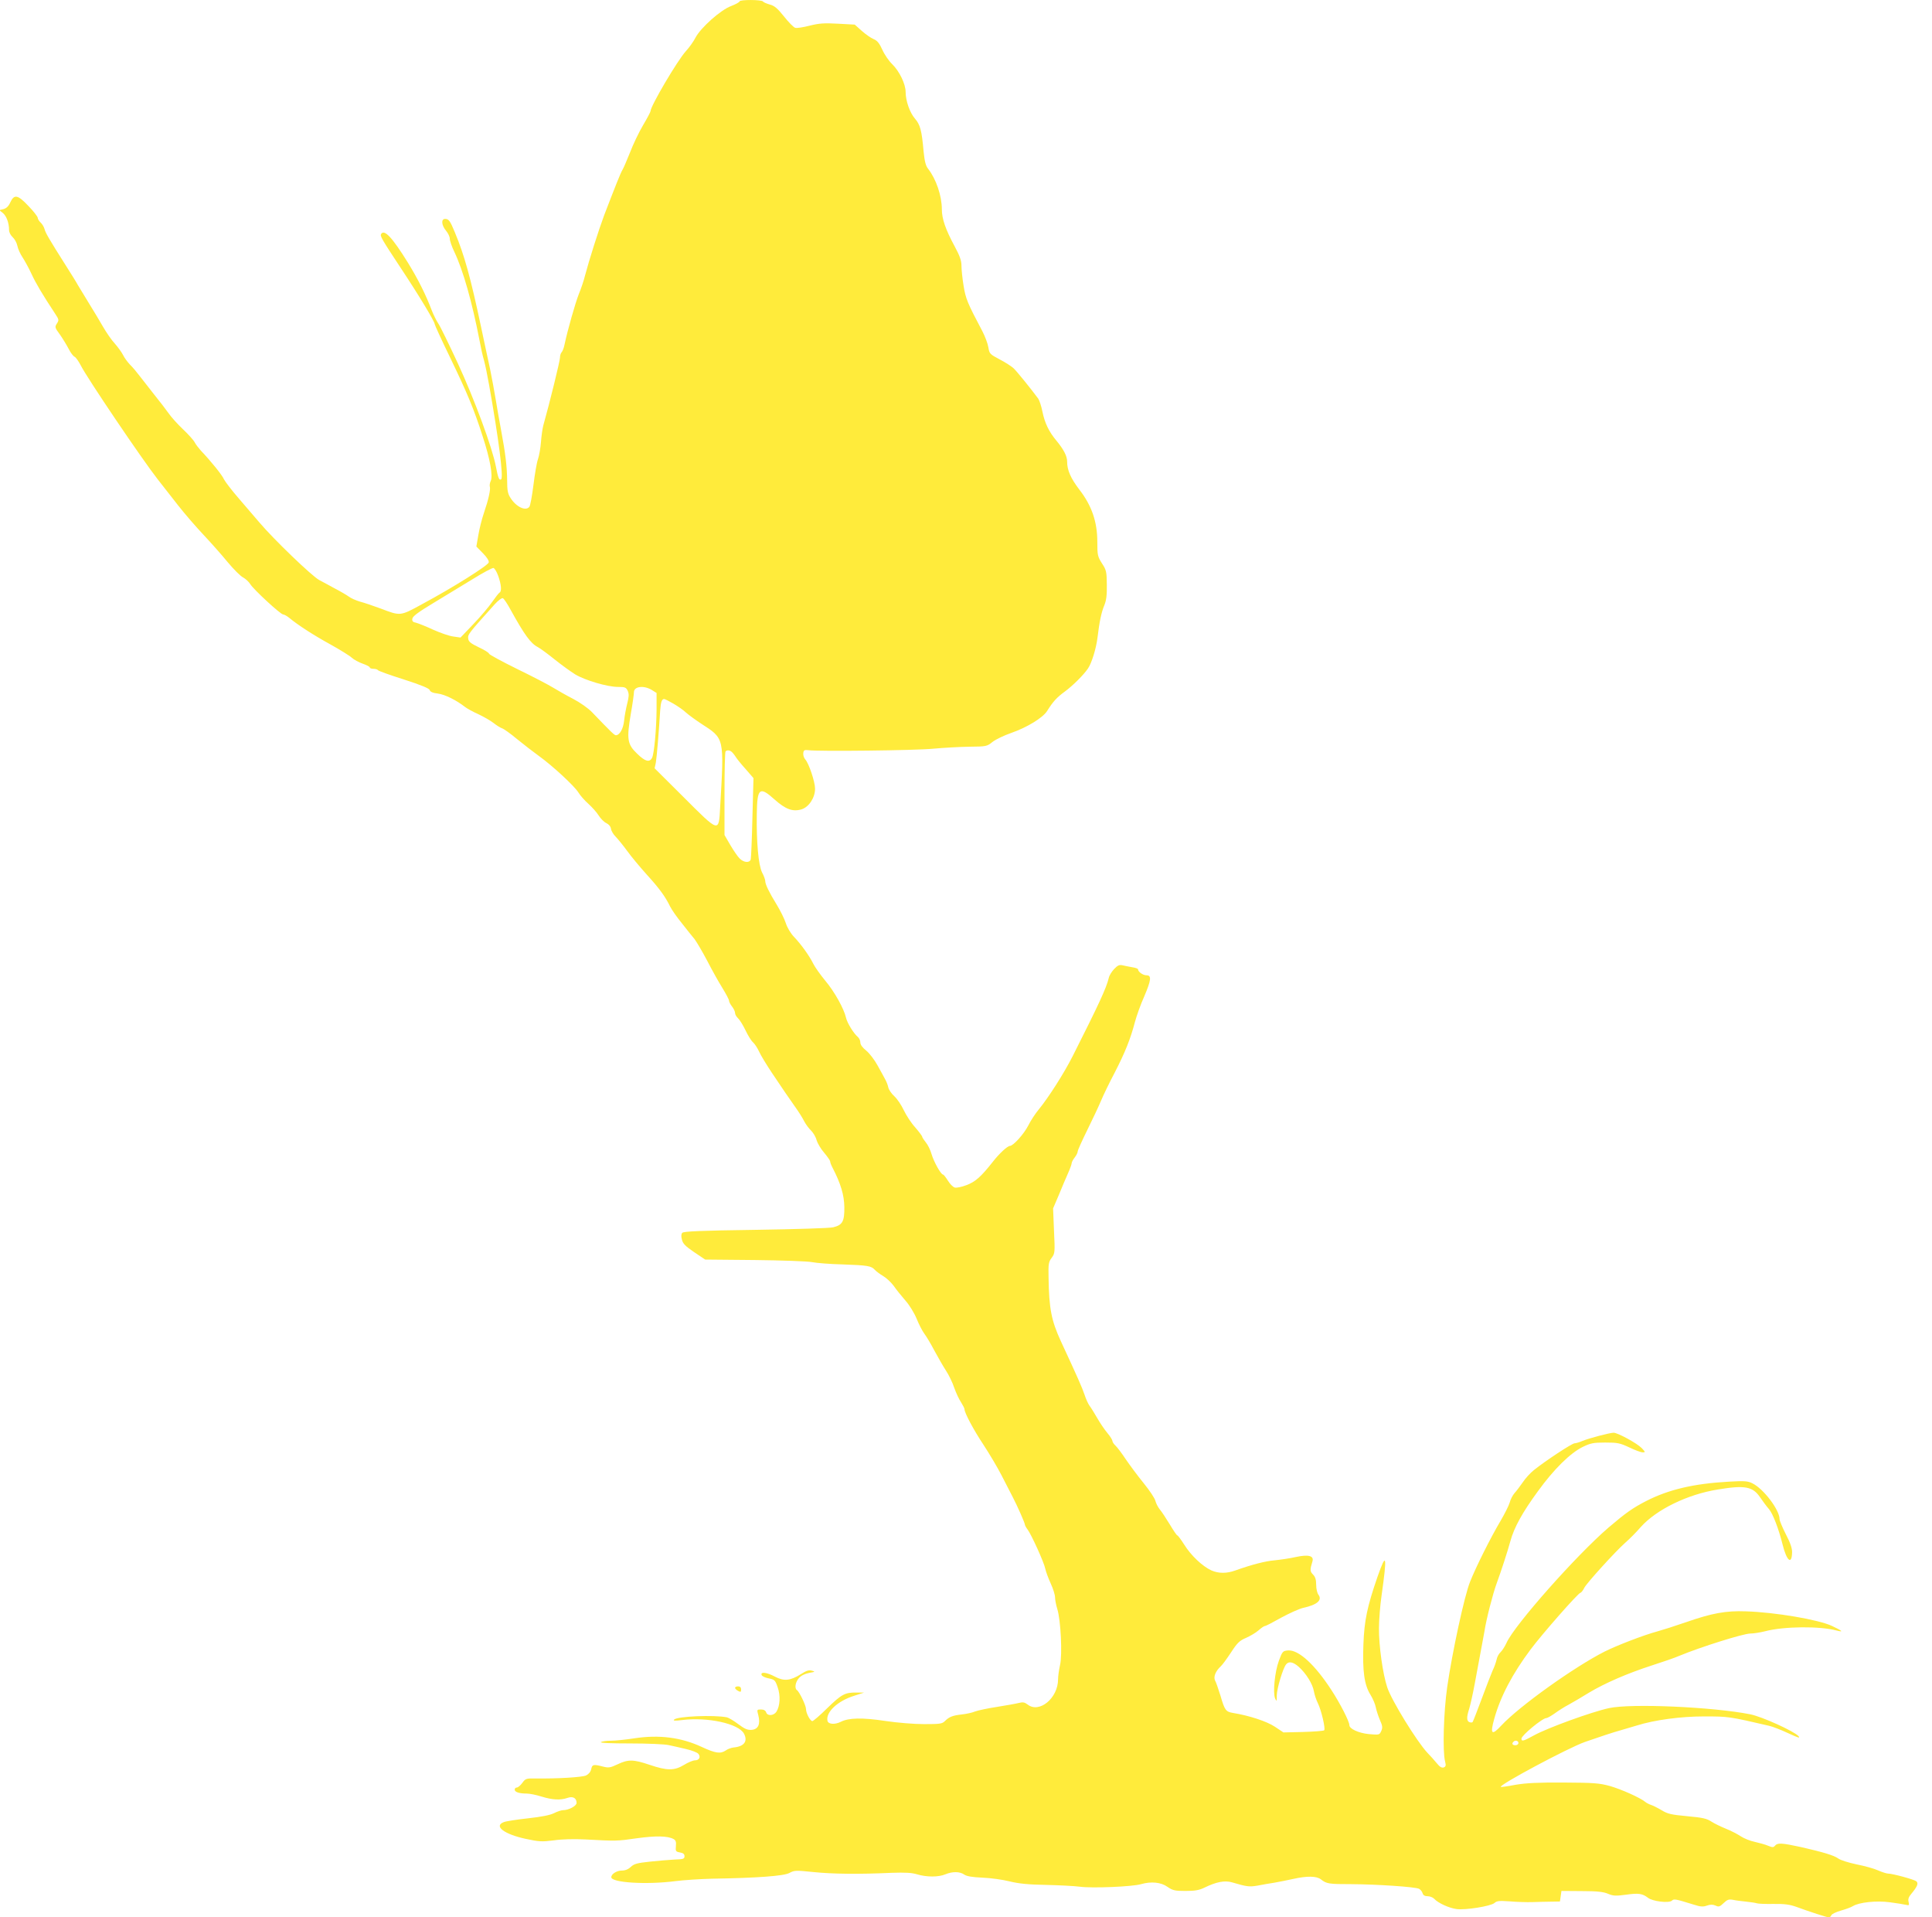
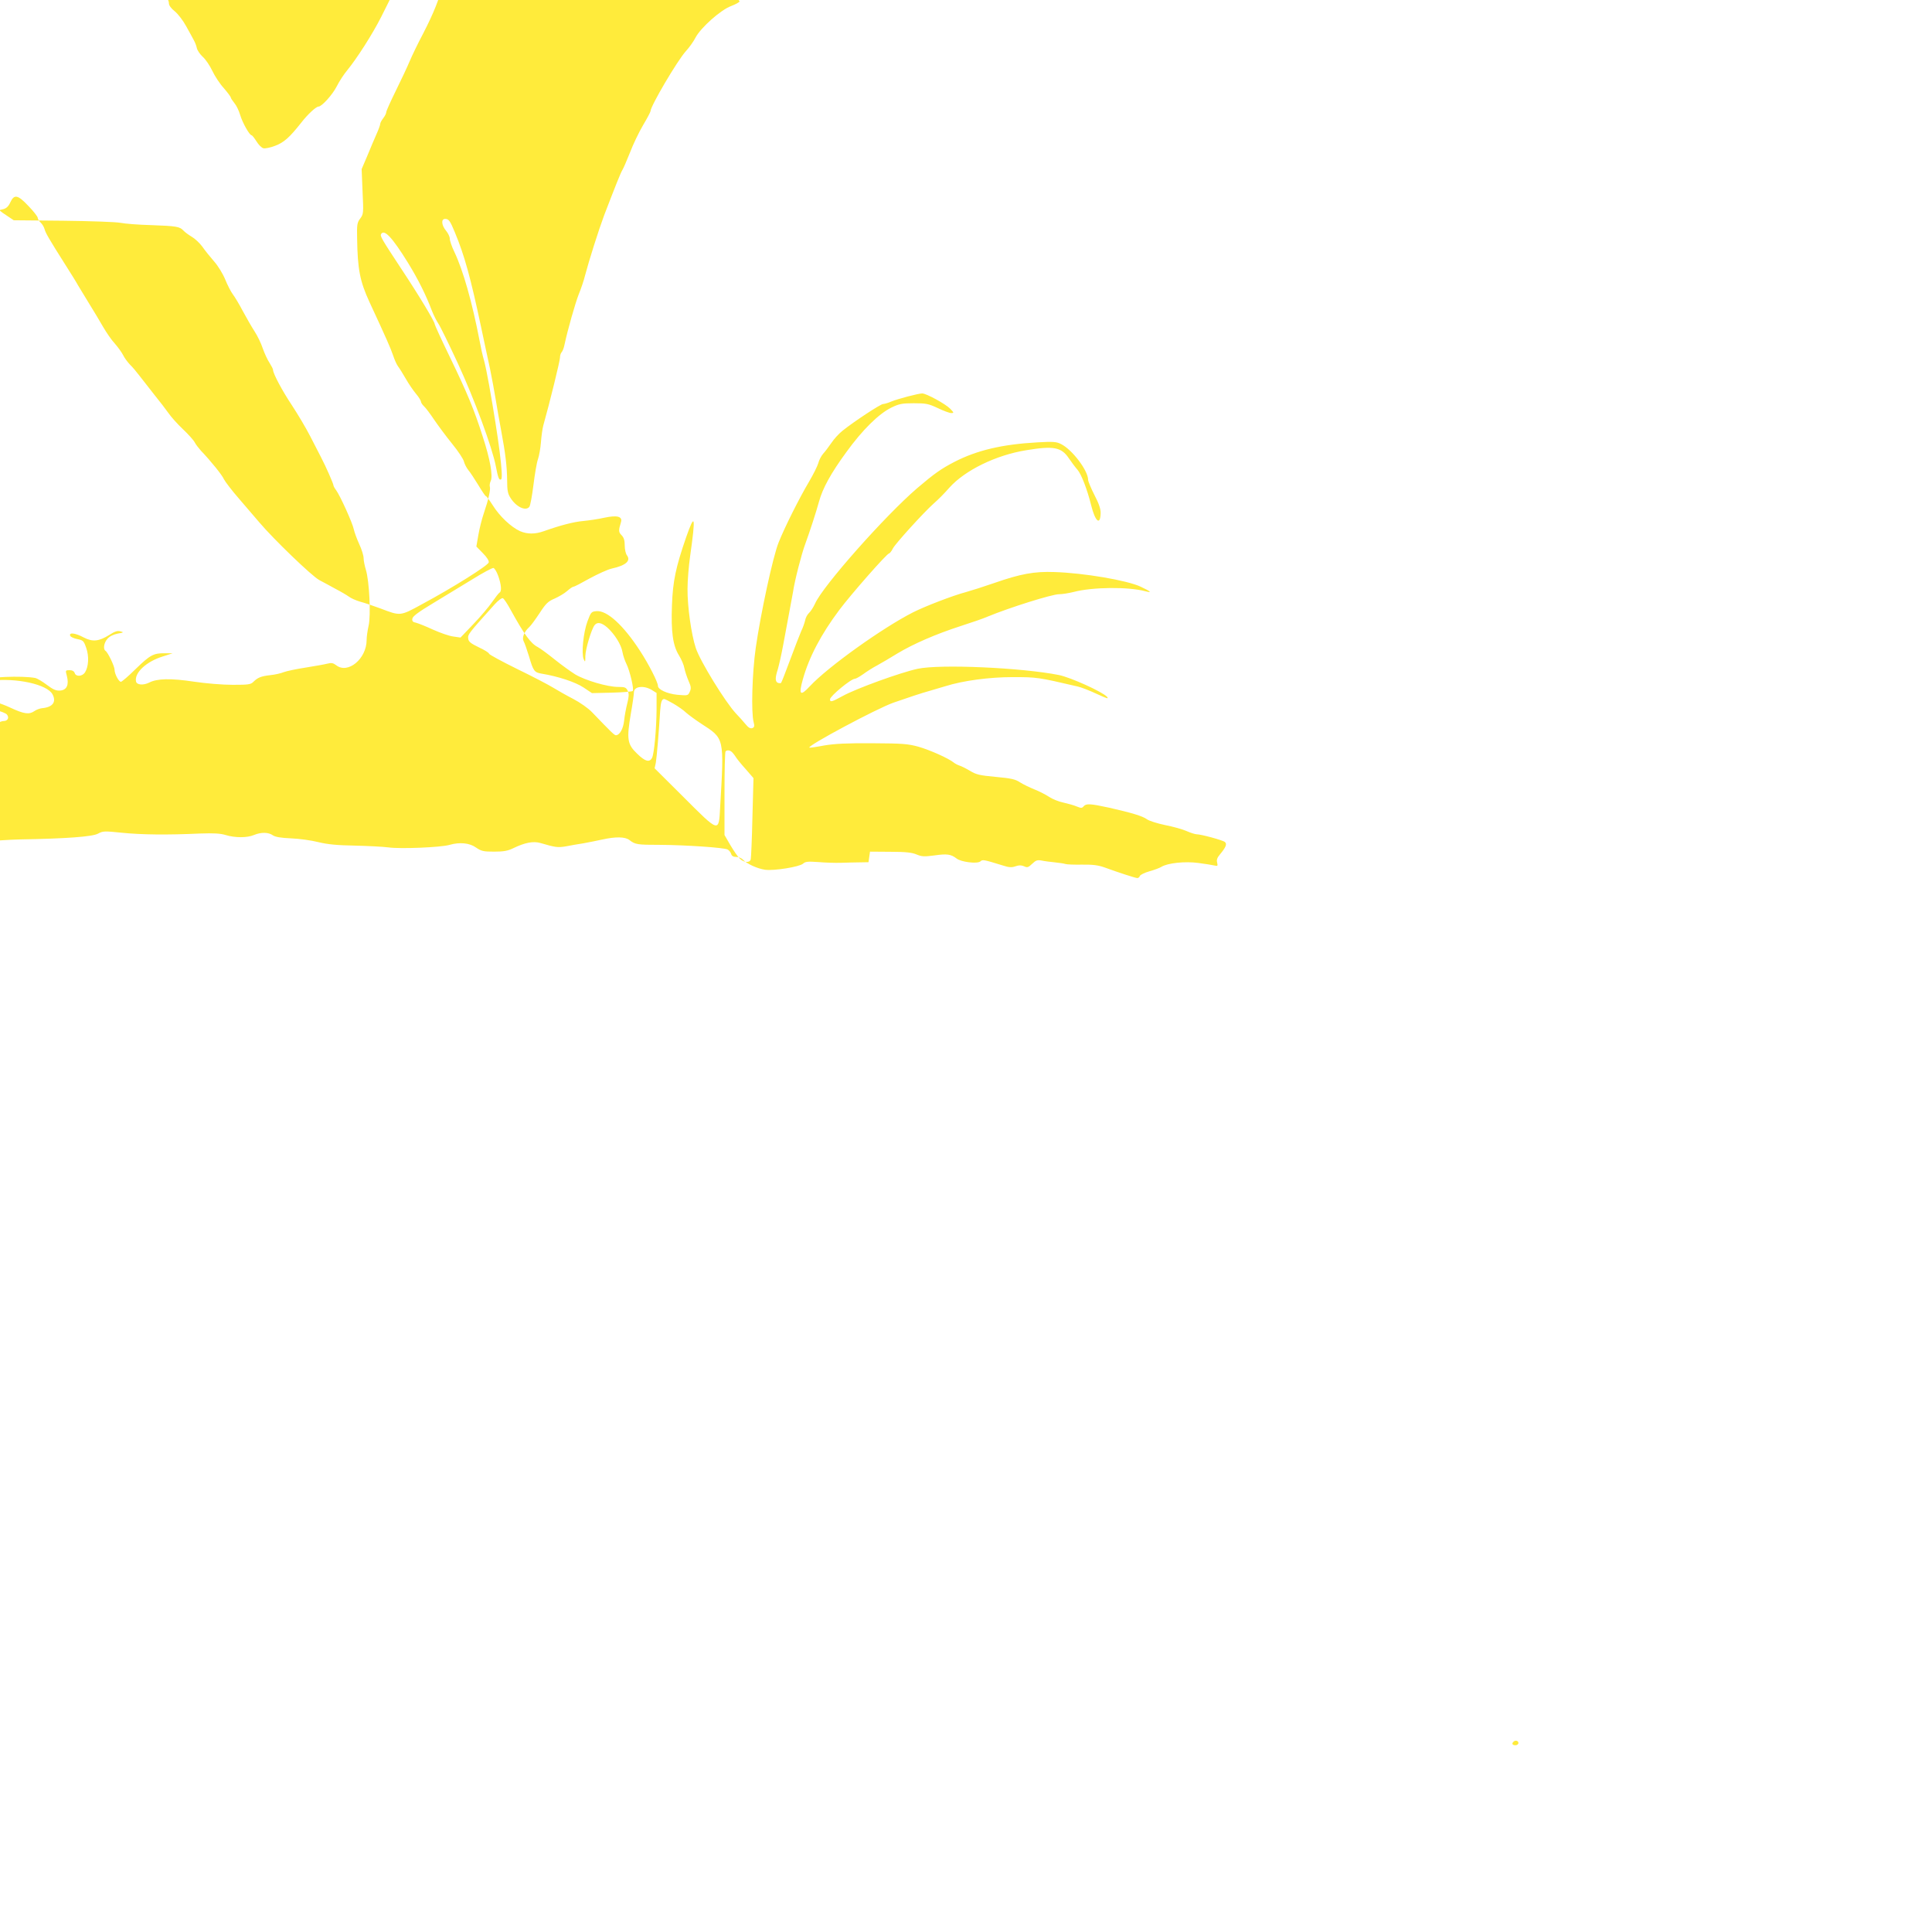
<svg xmlns="http://www.w3.org/2000/svg" version="1.0" width="1280pt" height="1270pt" viewBox="0 0 1280 1270" preserveAspectRatio="xMidYMid meet">
  <g transform="translate(0,1270) scale(0.1,-0.1)" fill="#ffeb3b" stroke="none">
-     <path d="M4900 12691 c0 -5 -25 -19 -56 -31 -69 -25 -202 -144 -236 -209 -12 -24 -41 -65 -64 -90 -57 -63 -234 -364 -234 -397 0 -5 -22 -47 -50 -94 -27 -46 -66 -127 -86 -180 -21 -52 -43 -104 -50 -115 -12 -19 -48 -110 -121 -300 -36 -96 -101 -301 -127 -400 -8 -33 -27 -89 -42 -125 -23 -59 -74 -238 -94 -333 -4 -21 -13 -44 -19 -50 -6 -6 -11 -22 -11 -36 0 -21 -67 -295 -111 -451 -5 -19 -12 -68 -15 -108 -3 -40 -12 -91 -20 -114 -8 -22 -21 -99 -30 -172 -9 -72 -21 -137 -27 -143 -24 -31 -89 0 -126 61 -17 26 -21 50 -21 112 -1 94 -11 179 -40 334 -12 63 -28 156 -36 205 -8 50 -25 140 -37 200 -13 61 -41 189 -61 285 -68 320 -109 469 -172 620 -32 78 -41 90 -65 90 -28 0 -24 -42 6 -78 14 -17 25 -40 25 -53 0 -13 13 -52 30 -87 59 -124 118 -334 167 -587 8 -44 21 -104 30 -133 8 -29 23 -103 34 -165 63 -355 96 -612 79 -622 -13 -8 -20 8 -35 87 -24 124 -141 442 -252 682 -58 125 -116 244 -129 263 -13 19 -32 58 -43 86 -39 103 -90 206 -159 318 -103 166 -156 223 -177 189 -8 -13 2 -31 130 -225 119 -179 225 -355 225 -372 0 -5 45 -104 101 -219 114 -236 159 -343 217 -525 49 -150 69 -261 53 -295 -6 -13 -8 -29 -6 -36 7 -18 -9 -88 -39 -176 -14 -40 -30 -106 -37 -147 l-13 -75 43 -44 c26 -26 42 -51 39 -61 -3 -20 -239 -168 -442 -277 -146 -80 -142 -79 -276 -28 -47 17 -107 38 -135 45 -27 8 -61 23 -75 34 -14 10 -53 33 -86 50 -32 18 -81 44 -109 59 -50 27 -304 272 -397 382 -26 30 -86 100 -133 155 -48 55 -93 114 -101 130 -12 28 -86 120 -153 190 -15 17 -34 41 -41 55 -7 14 -42 53 -78 87 -36 34 -79 82 -96 107 -17 24 -59 79 -94 122 -34 44 -78 99 -97 124 -19 25 -47 59 -64 75 -16 17 -37 45 -46 64 -9 18 -34 52 -54 75 -21 22 -56 73 -78 111 -22 39 -64 108 -93 155 -29 47 -62 101 -73 120 -10 19 -47 78 -80 130 -111 175 -136 218 -142 243 -4 14 -15 33 -26 43 -10 9 -19 24 -19 31 0 8 -28 44 -62 79 -71 75 -94 79 -120 23 -11 -25 -26 -39 -45 -44 l-28 -7 23 -18 c25 -20 42 -67 42 -113 0 -16 10 -35 24 -48 13 -12 27 -37 31 -57 4 -20 19 -54 34 -76 15 -23 42 -72 60 -111 28 -61 73 -137 159 -267 23 -35 23 -39 9 -61 -15 -23 -14 -27 20 -73 19 -27 45 -70 58 -95 13 -26 31 -49 39 -52 8 -3 27 -30 42 -59 40 -80 404 -619 509 -753 30 -38 90 -115 133 -170 43 -55 119 -143 168 -195 49 -52 122 -134 162 -183 40 -48 86 -94 103 -102 16 -9 38 -29 47 -44 22 -36 201 -201 218 -201 7 0 25 -10 41 -23 59 -49 162 -115 273 -176 63 -35 126 -74 140 -87 14 -13 47 -31 73 -40 26 -9 47 -20 47 -25 0 -5 11 -9 24 -9 14 0 27 -4 30 -9 3 -5 81 -33 173 -62 115 -37 167 -59 170 -70 3 -11 20 -19 54 -23 47 -6 123 -44 179 -88 14 -11 54 -33 90 -49 36 -17 81 -43 100 -58 19 -15 44 -31 56 -35 11 -3 56 -35 99 -71 44 -36 109 -86 145 -112 93 -67 236 -200 262 -242 12 -20 42 -54 66 -75 24 -22 55 -56 68 -77 13 -21 36 -44 51 -51 17 -8 29 -23 31 -38 2 -14 16 -37 30 -51 15 -15 49 -57 77 -95 27 -38 86 -108 129 -156 84 -92 124 -147 156 -213 11 -22 46 -72 78 -111 31 -40 69 -87 84 -105 14 -19 52 -83 84 -144 31 -60 76 -141 100 -179 24 -39 44 -77 44 -84 0 -8 9 -25 20 -39 11 -14 20 -33 20 -43 0 -9 9 -25 20 -35 11 -10 33 -46 49 -79 16 -34 38 -70 50 -80 12 -11 30 -39 40 -61 10 -23 49 -87 85 -141 37 -54 77 -114 89 -132 12 -18 41 -59 64 -92 23 -32 51 -76 61 -97 11 -21 32 -49 46 -62 14 -14 31 -42 36 -63 6 -20 28 -58 50 -83 22 -26 40 -52 40 -58 0 -7 7 -25 16 -42 54 -104 77 -181 78 -261 1 -94 -12 -118 -73 -133 -20 -6 -251 -13 -513 -17 -367 -5 -480 -10 -488 -20 -7 -8 -8 -24 -2 -45 6 -27 24 -44 81 -83 l73 -49 326 -3 c180 -2 352 -8 382 -14 30 -6 120 -13 200 -15 171 -6 192 -10 216 -36 10 -11 35 -29 55 -41 21 -12 52 -41 70 -65 17 -25 52 -68 78 -98 26 -29 59 -83 74 -120 15 -37 38 -82 51 -99 13 -17 43 -67 66 -111 24 -44 58 -104 77 -133 19 -29 44 -80 55 -114 12 -34 32 -77 45 -96 12 -19 23 -40 23 -46 0 -24 60 -137 126 -236 38 -58 93 -150 121 -205 28 -55 61 -118 72 -140 31 -59 81 -173 81 -183 0 -5 8 -20 18 -33 26 -35 109 -218 117 -259 4 -19 20 -63 36 -98 16 -34 29 -76 29 -93 0 -16 7 -51 15 -77 23 -74 34 -303 18 -371 -7 -31 -13 -73 -13 -94 0 -125 -125 -228 -202 -167 -20 15 -31 17 -59 10 -19 -5 -83 -16 -144 -26 -60 -9 -125 -23 -144 -30 -19 -8 -59 -17 -90 -20 -61 -7 -83 -16 -112 -45 -17 -17 -34 -19 -136 -19 -68 0 -178 9 -258 21 -152 23 -243 21 -295 -6 -40 -20 -84 -16 -88 8 -11 57 68 131 178 165 l65 21 -52 0 c-75 1 -97 -11 -193 -104 -47 -47 -92 -85 -98 -85 -14 0 -42 52 -42 80 0 23 -44 115 -60 125 -17 11 -11 53 13 80 14 16 38 28 67 34 41 7 43 9 19 15 -20 6 -37 0 -73 -23 -70 -44 -112 -48 -171 -17 -54 29 -98 35 -89 11 3 -8 25 -18 47 -22 39 -8 43 -12 59 -58 20 -56 16 -125 -8 -163 -18 -27 -60 -30 -68 -4 -4 12 -16 19 -34 19 -28 0 -28 -1 -18 -38 15 -59 0 -93 -44 -97 -28 -2 -46 6 -89 38 -29 22 -63 42 -75 45 -87 17 -328 7 -350 -15 -8 -8 6 -9 54 -3 169 21 374 -24 409 -90 27 -51 1 -86 -71 -92 -14 -2 -37 -10 -49 -19 -35 -24 -68 -20 -160 23 -136 63 -281 82 -446 57 -57 -9 -127 -16 -155 -16 -29 0 -59 -4 -67 -9 -9 -6 69 -9 195 -9 115 0 229 -5 254 -11 25 -5 77 -17 115 -26 39 -9 75 -23 82 -32 17 -21 5 -43 -23 -43 -13 0 -46 -14 -72 -30 -64 -39 -112 -39 -227 0 -109 37 -143 37 -213 4 -49 -23 -59 -25 -98 -15 -62 16 -71 14 -77 -17 -4 -18 -16 -33 -34 -42 -26 -12 -188 -22 -339 -20 -58 1 -63 -1 -84 -30 -12 -16 -28 -30 -36 -30 -8 0 -14 -6 -14 -14 0 -16 30 -26 80 -26 19 0 64 -9 98 -20 72 -22 124 -25 171 -9 36 13 61 0 61 -33 0 -20 -52 -48 -90 -48 -11 0 -38 -9 -60 -20 -26 -13 -82 -24 -172 -34 -73 -8 -145 -19 -160 -25 -69 -26 1 -80 145 -111 89 -19 107 -20 186 -10 54 8 133 10 211 6 202 -11 209 -11 340 8 124 17 203 16 242 -5 15 -8 19 -19 16 -47 -3 -34 -1 -37 27 -42 22 -4 30 -11 30 -25 0 -18 -8 -20 -65 -22 -36 -2 -110 -8 -165 -14 -83 -9 -104 -14 -126 -35 -17 -16 -37 -24 -60 -24 -33 0 -69 -23 -69 -44 0 -36 231 -51 425 -26 55 7 163 14 240 16 304 5 478 18 515 38 33 18 43 18 160 6 128 -13 300 -15 516 -5 91 3 134 1 170 -10 63 -19 142 -19 187 0 48 20 97 19 126 -2 17 -11 52 -17 120 -20 53 -2 134 -13 181 -25 62 -15 124 -21 240 -23 85 -2 187 -7 225 -12 78 -11 348 0 405 17 66 19 132 13 175 -18 35 -24 49 -27 120 -27 62 0 90 5 125 22 78 38 134 49 182 35 99 -29 114 -31 168 -22 30 6 82 15 115 20 33 6 89 17 125 25 90 20 152 19 181 -3 38 -30 52 -32 202 -32 169 -1 425 -18 449 -31 9 -5 20 -18 23 -29 4 -14 15 -20 34 -20 15 0 35 -8 44 -18 25 -27 96 -60 147 -67 59 -8 226 19 251 40 15 14 31 16 101 11 46 -4 112 -6 148 -5 36 1 92 3 125 3 l60 1 5 35 5 35 135 -1 c103 0 144 -5 174 -18 34 -14 50 -15 118 -6 84 12 109 8 146 -20 29 -24 137 -37 158 -20 15 14 20 13 150 -27 40 -13 58 -14 83 -5 23 8 38 8 57 0 21 -10 28 -8 54 17 24 23 34 26 62 21 18 -4 58 -9 88 -12 30 -3 62 -8 70 -11 8 -3 58 -5 110 -4 73 1 108 -4 150 -19 87 -32 204 -70 216 -70 7 0 14 6 17 14 3 8 32 22 64 31 32 9 67 22 78 29 42 26 157 38 246 26 46 -6 94 -14 107 -17 20 -5 22 -3 17 19 -5 18 0 33 18 54 40 48 49 70 33 83 -14 12 -158 51 -187 51 -9 0 -39 9 -66 21 -26 12 -91 30 -143 40 -52 11 -107 28 -121 39 -30 21 -96 41 -249 76 -125 27 -153 29 -170 9 -10 -12 -16 -13 -45 -1 -18 8 -58 19 -89 26 -30 6 -72 23 -93 37 -21 14 -65 37 -98 50 -32 13 -76 34 -96 47 -30 20 -58 27 -160 36 -107 10 -130 15 -171 40 -25 15 -57 31 -70 35 -12 4 -30 13 -38 20 -34 28 -160 84 -234 105 -70 19 -105 22 -305 23 -172 1 -249 -3 -321 -15 -52 -10 -95 -16 -97 -14 -13 13 447 259 558 298 85 30 194 66 239 78 25 7 72 21 105 31 118 37 292 60 445 60 161 0 168 -1 430 -62 24 -5 82 -28 129 -50 66 -30 80 -35 66 -18 -31 33 -240 128 -319 144 -248 49 -789 73 -936 41 -115 -25 -407 -131 -496 -180 -71 -39 -84 -43 -84 -22 0 21 139 136 165 136 7 0 31 14 54 30 23 17 65 44 94 59 29 16 89 51 134 79 105 63 254 128 418 181 72 23 153 51 180 63 145 60 426 148 472 148 21 0 65 7 97 15 125 33 363 35 474 5 50 -13 38 -2 -30 30 -89 42 -377 91 -571 97 -132 5 -225 -12 -397 -72 -69 -24 -154 -51 -190 -61 -87 -23 -271 -94 -350 -134 -201 -102 -564 -361 -684 -490 -63 -68 -75 -57 -46 46 41 147 121 299 241 459 76 102 316 375 330 375 4 0 17 15 26 34 17 32 203 237 268 295 35 31 70 66 106 107 103 115 309 216 510 248 180 30 232 20 281 -53 17 -25 43 -60 58 -77 25 -29 64 -129 90 -234 27 -109 61 -138 63 -53 1 26 -11 63 -41 120 -23 45 -42 91 -42 101 0 61 -106 201 -180 237 -29 15 -52 17 -155 11 -234 -13 -400 -52 -550 -129 -89 -46 -134 -78 -248 -175 -213 -183 -626 -649 -676 -764 -11 -24 -29 -52 -40 -62 -11 -10 -23 -32 -26 -50 -4 -17 -15 -49 -26 -71 -10 -23 -43 -108 -73 -189 -30 -81 -57 -150 -60 -153 -3 -3 -12 -3 -21 0 -19 8 -19 34 -1 89 7 24 24 97 36 163 12 66 30 163 40 215 10 52 21 113 25 135 11 76 56 250 80 315 31 85 72 210 92 283 24 89 80 190 181 328 107 148 215 254 298 295 52 25 70 29 149 29 81 0 97 -3 159 -32 37 -18 78 -33 89 -33 19 0 19 2 -7 29 -30 31 -158 101 -185 101 -26 0 -162 -36 -206 -54 -20 -9 -45 -16 -53 -16 -17 0 -193 -116 -269 -177 -24 -19 -57 -55 -74 -81 -18 -26 -42 -58 -55 -72 -12 -14 -27 -42 -32 -63 -6 -20 -33 -74 -60 -120 -65 -109 -163 -305 -202 -403 -38 -93 -119 -470 -152 -699 -24 -167 -31 -429 -14 -492 7 -27 5 -34 -9 -40 -13 -4 -26 3 -46 28 -16 19 -43 50 -62 69 -71 76 -237 346 -266 433 -30 90 -56 277 -55 392 0 55 8 152 17 215 38 270 33 296 -27 125 -68 -197 -87 -288 -93 -445 -7 -181 6 -271 47 -336 16 -26 32 -64 35 -83 4 -20 16 -57 27 -83 18 -40 19 -52 9 -74 -12 -26 -13 -26 -83 -20 -68 7 -128 35 -128 59 0 24 -60 142 -118 231 -110 170 -219 270 -289 264 -34 -3 -37 -6 -60 -68 -27 -73 -41 -211 -25 -250 10 -23 11 -20 11 21 1 46 41 180 62 205 18 22 46 16 83 -16 49 -44 93 -114 101 -163 4 -23 16 -58 26 -78 23 -46 52 -170 42 -180 -5 -4 -67 -9 -139 -11 l-131 -3 -57 38 c-53 35 -167 73 -277 91 -48 8 -55 18 -83 114 -14 44 -29 90 -36 101 -12 24 4 63 38 94 11 10 41 51 68 92 41 63 56 78 99 96 27 12 65 34 83 50 18 16 37 29 43 29 6 0 54 25 107 55 54 29 119 59 146 65 92 20 128 51 101 87 -8 10 -15 39 -15 66 0 34 -6 53 -21 68 -20 20 -21 31 -4 86 12 38 -25 48 -109 30 -39 -9 -102 -18 -141 -22 -61 -5 -150 -28 -260 -67 -58 -21 -111 -21 -159 0 -59 27 -135 98 -181 172 -21 33 -41 60 -45 60 -4 0 -26 33 -50 73 -24 39 -53 84 -66 99 -12 15 -25 40 -29 56 -3 16 -38 69 -78 118 -40 49 -93 121 -119 159 -26 39 -56 79 -67 89 -12 11 -21 25 -21 32 0 6 -15 31 -34 53 -19 23 -49 67 -67 99 -18 31 -40 67 -50 80 -10 13 -25 47 -34 75 -16 47 -45 113 -156 352 -63 137 -79 216 -82 422 -2 91 0 105 21 132 21 29 22 35 15 179 l-6 148 38 89 c20 50 48 114 61 144 13 29 24 59 24 66 0 7 9 24 20 38 11 14 20 32 20 40 0 8 29 72 64 143 35 71 76 158 91 194 15 36 55 119 90 185 69 134 105 224 134 335 11 41 38 117 61 168 47 110 51 142 16 142 -24 0 -56 23 -56 39 0 5 -17 11 -37 14 -21 4 -50 9 -65 13 -23 5 -33 0 -57 -25 -16 -17 -32 -43 -35 -58 -16 -68 -67 -177 -239 -518 -58 -115 -162 -277 -226 -355 -21 -25 -52 -72 -69 -106 -28 -55 -99 -134 -121 -134 -16 0 -72 -52 -113 -105 -79 -100 -116 -133 -175 -155 -31 -12 -66 -19 -77 -16 -12 3 -32 23 -46 46 -14 22 -28 40 -32 40 -14 0 -61 84 -76 135 -8 28 -25 63 -38 78 -13 16 -24 33 -24 37 0 5 -21 33 -46 62 -26 28 -60 80 -76 114 -16 34 -44 76 -63 93 -19 17 -37 44 -40 59 -3 15 -12 38 -20 52 -7 14 -30 55 -51 93 -20 37 -54 81 -75 98 -25 20 -39 39 -39 54 0 12 -7 28 -16 36 -28 23 -71 93 -79 128 -13 59 -77 174 -138 246 -32 39 -67 88 -78 110 -26 53 -81 130 -129 180 -22 23 -45 62 -54 91 -9 28 -36 82 -59 120 -51 83 -77 136 -77 158 0 9 -9 35 -21 57 -24 48 -38 201 -35 385 2 175 18 188 117 99 74 -66 121 -83 179 -66 49 15 90 77 90 137 0 45 -41 168 -65 194 -9 10 -15 29 -13 42 2 19 8 22 33 19 62 -9 715 -2 830 10 66 6 172 12 236 13 114 1 118 2 155 32 22 17 77 43 123 59 106 37 209 100 238 145 40 64 65 91 120 131 51 38 122 108 151 151 24 34 54 131 63 203 13 107 25 166 45 215 14 33 18 69 17 138 -1 85 -3 96 -32 140 -29 46 -31 55 -31 143 0 133 -37 240 -119 346 -58 76 -81 129 -81 186 0 36 -23 80 -70 137 -51 61 -78 117 -94 195 -7 36 -20 73 -27 84 -48 65 -141 180 -163 201 -15 14 -57 41 -94 60 -64 34 -67 37 -74 80 -4 25 -22 72 -39 105 -100 189 -111 216 -125 302 -8 48 -14 108 -14 133 0 34 -11 65 -46 130 -59 109 -84 181 -84 243 0 90 -38 201 -91 269 -16 20 -23 48 -30 115 -12 140 -23 178 -57 217 -34 39 -62 118 -62 177 0 52 -41 137 -88 183 -22 21 -52 64 -66 96 -20 44 -34 61 -58 71 -18 7 -53 32 -78 54 l-47 42 -111 6 c-92 5 -124 3 -188 -13 -43 -11 -86 -18 -96 -14 -10 3 -43 36 -73 74 -44 55 -64 72 -95 80 -21 6 -42 15 -45 20 -8 13 -155 13 -155 1z m-1599 -3806 c20 -57 24 -101 9 -110 -6 -3 -28 -32 -50 -63 -21 -31 -77 -97 -124 -146 l-85 -89 -48 7 c-26 3 -86 24 -133 45 -47 22 -98 42 -113 46 -22 4 -28 11 -25 27 2 16 40 44 138 103 74 45 191 116 260 158 69 43 131 76 139 75 8 -2 22 -25 32 -53z m83 -226 c90 -163 132 -221 179 -245 17 -9 67 -46 113 -83 45 -36 106 -80 135 -98 67 -40 214 -83 284 -83 46 0 53 -3 64 -26 9 -21 8 -38 -3 -82 -8 -32 -18 -83 -21 -115 -6 -56 -30 -97 -55 -97 -10 0 -36 26 -158 153 -25 26 -79 64 -125 88 -45 23 -104 57 -132 74 -27 17 -134 73 -237 123 -104 51 -188 97 -188 102 0 6 -30 25 -67 42 -56 27 -69 38 -71 59 -3 27 0 31 177 228 22 24 45 41 52 39 7 -2 31 -38 53 -79z m934 -529 l32 -20 0 -107 c-1 -132 -16 -296 -30 -323 -17 -32 -46 -24 -99 28 -65 62 -70 96 -42 262 12 67 21 133 21 145 0 39 65 47 118 15z m144 -91 c29 -17 67 -43 83 -59 17 -15 62 -48 100 -73 156 -101 153 -88 126 -557 -9 -166 -5 -167 -242 70 l-192 191 8 37 c6 33 21 213 29 348 4 54 11 74 26 74 5 0 33 -14 62 -31z m383 -317 c6 -4 18 -18 27 -32 8 -14 39 -52 68 -84 l52 -60 -7 -260 c-3 -144 -9 -269 -11 -278 -7 -25 -46 -22 -73 5 -13 12 -40 52 -62 89 l-39 67 0 274 c0 150 3 277 7 280 8 9 25 9 38 -1z m5215 -6567 c0 -8 -9 -15 -20 -15 -20 0 -26 11 -13 23 12 13 33 7 33 -8z" />
-     <path d="M4870 1520 c0 -5 9 -14 20 -20 17 -9 20 -8 20 10 0 13 -7 20 -20 20 -11 0 -20 -4 -20 -10z" />
+     <path d="M4900 12691 c0 -5 -25 -19 -56 -31 -69 -25 -202 -144 -236 -209 -12 -24 -41 -65 -64 -90 -57 -63 -234 -364 -234 -397 0 -5 -22 -47 -50 -94 -27 -46 -66 -127 -86 -180 -21 -52 -43 -104 -50 -115 -12 -19 -48 -110 -121 -300 -36 -96 -101 -301 -127 -400 -8 -33 -27 -89 -42 -125 -23 -59 -74 -238 -94 -333 -4 -21 -13 -44 -19 -50 -6 -6 -11 -22 -11 -36 0 -21 -67 -295 -111 -451 -5 -19 -12 -68 -15 -108 -3 -40 -12 -91 -20 -114 -8 -22 -21 -99 -30 -172 -9 -72 -21 -137 -27 -143 -24 -31 -89 0 -126 61 -17 26 -21 50 -21 112 -1 94 -11 179 -40 334 -12 63 -28 156 -36 205 -8 50 -25 140 -37 200 -13 61 -41 189 -61 285 -68 320 -109 469 -172 620 -32 78 -41 90 -65 90 -28 0 -24 -42 6 -78 14 -17 25 -40 25 -53 0 -13 13 -52 30 -87 59 -124 118 -334 167 -587 8 -44 21 -104 30 -133 8 -29 23 -103 34 -165 63 -355 96 -612 79 -622 -13 -8 -20 8 -35 87 -24 124 -141 442 -252 682 -58 125 -116 244 -129 263 -13 19 -32 58 -43 86 -39 103 -90 206 -159 318 -103 166 -156 223 -177 189 -8 -13 2 -31 130 -225 119 -179 225 -355 225 -372 0 -5 45 -104 101 -219 114 -236 159 -343 217 -525 49 -150 69 -261 53 -295 -6 -13 -8 -29 -6 -36 7 -18 -9 -88 -39 -176 -14 -40 -30 -106 -37 -147 l-13 -75 43 -44 c26 -26 42 -51 39 -61 -3 -20 -239 -168 -442 -277 -146 -80 -142 -79 -276 -28 -47 17 -107 38 -135 45 -27 8 -61 23 -75 34 -14 10 -53 33 -86 50 -32 18 -81 44 -109 59 -50 27 -304 272 -397 382 -26 30 -86 100 -133 155 -48 55 -93 114 -101 130 -12 28 -86 120 -153 190 -15 17 -34 41 -41 55 -7 14 -42 53 -78 87 -36 34 -79 82 -96 107 -17 24 -59 79 -94 122 -34 44 -78 99 -97 124 -19 25 -47 59 -64 75 -16 17 -37 45 -46 64 -9 18 -34 52 -54 75 -21 22 -56 73 -78 111 -22 39 -64 108 -93 155 -29 47 -62 101 -73 120 -10 19 -47 78 -80 130 -111 175 -136 218 -142 243 -4 14 -15 33 -26 43 -10 9 -19 24 -19 31 0 8 -28 44 -62 79 -71 75 -94 79 -120 23 -11 -25 -26 -39 -45 -44 l-28 -7 23 -18 l73 -49 326 -3 c180 -2 352 -8 382 -14 30 -6 120 -13 200 -15 171 -6 192 -10 216 -36 10 -11 35 -29 55 -41 21 -12 52 -41 70 -65 17 -25 52 -68 78 -98 26 -29 59 -83 74 -120 15 -37 38 -82 51 -99 13 -17 43 -67 66 -111 24 -44 58 -104 77 -133 19 -29 44 -80 55 -114 12 -34 32 -77 45 -96 12 -19 23 -40 23 -46 0 -24 60 -137 126 -236 38 -58 93 -150 121 -205 28 -55 61 -118 72 -140 31 -59 81 -173 81 -183 0 -5 8 -20 18 -33 26 -35 109 -218 117 -259 4 -19 20 -63 36 -98 16 -34 29 -76 29 -93 0 -16 7 -51 15 -77 23 -74 34 -303 18 -371 -7 -31 -13 -73 -13 -94 0 -125 -125 -228 -202 -167 -20 15 -31 17 -59 10 -19 -5 -83 -16 -144 -26 -60 -9 -125 -23 -144 -30 -19 -8 -59 -17 -90 -20 -61 -7 -83 -16 -112 -45 -17 -17 -34 -19 -136 -19 -68 0 -178 9 -258 21 -152 23 -243 21 -295 -6 -40 -20 -84 -16 -88 8 -11 57 68 131 178 165 l65 21 -52 0 c-75 1 -97 -11 -193 -104 -47 -47 -92 -85 -98 -85 -14 0 -42 52 -42 80 0 23 -44 115 -60 125 -17 11 -11 53 13 80 14 16 38 28 67 34 41 7 43 9 19 15 -20 6 -37 0 -73 -23 -70 -44 -112 -48 -171 -17 -54 29 -98 35 -89 11 3 -8 25 -18 47 -22 39 -8 43 -12 59 -58 20 -56 16 -125 -8 -163 -18 -27 -60 -30 -68 -4 -4 12 -16 19 -34 19 -28 0 -28 -1 -18 -38 15 -59 0 -93 -44 -97 -28 -2 -46 6 -89 38 -29 22 -63 42 -75 45 -87 17 -328 7 -350 -15 -8 -8 6 -9 54 -3 169 21 374 -24 409 -90 27 -51 1 -86 -71 -92 -14 -2 -37 -10 -49 -19 -35 -24 -68 -20 -160 23 -136 63 -281 82 -446 57 -57 -9 -127 -16 -155 -16 -29 0 -59 -4 -67 -9 -9 -6 69 -9 195 -9 115 0 229 -5 254 -11 25 -5 77 -17 115 -26 39 -9 75 -23 82 -32 17 -21 5 -43 -23 -43 -13 0 -46 -14 -72 -30 -64 -39 -112 -39 -227 0 -109 37 -143 37 -213 4 -49 -23 -59 -25 -98 -15 -62 16 -71 14 -77 -17 -4 -18 -16 -33 -34 -42 -26 -12 -188 -22 -339 -20 -58 1 -63 -1 -84 -30 -12 -16 -28 -30 -36 -30 -8 0 -14 -6 -14 -14 0 -16 30 -26 80 -26 19 0 64 -9 98 -20 72 -22 124 -25 171 -9 36 13 61 0 61 -33 0 -20 -52 -48 -90 -48 -11 0 -38 -9 -60 -20 -26 -13 -82 -24 -172 -34 -73 -8 -145 -19 -160 -25 -69 -26 1 -80 145 -111 89 -19 107 -20 186 -10 54 8 133 10 211 6 202 -11 209 -11 340 8 124 17 203 16 242 -5 15 -8 19 -19 16 -47 -3 -34 -1 -37 27 -42 22 -4 30 -11 30 -25 0 -18 -8 -20 -65 -22 -36 -2 -110 -8 -165 -14 -83 -9 -104 -14 -126 -35 -17 -16 -37 -24 -60 -24 -33 0 -69 -23 -69 -44 0 -36 231 -51 425 -26 55 7 163 14 240 16 304 5 478 18 515 38 33 18 43 18 160 6 128 -13 300 -15 516 -5 91 3 134 1 170 -10 63 -19 142 -19 187 0 48 20 97 19 126 -2 17 -11 52 -17 120 -20 53 -2 134 -13 181 -25 62 -15 124 -21 240 -23 85 -2 187 -7 225 -12 78 -11 348 0 405 17 66 19 132 13 175 -18 35 -24 49 -27 120 -27 62 0 90 5 125 22 78 38 134 49 182 35 99 -29 114 -31 168 -22 30 6 82 15 115 20 33 6 89 17 125 25 90 20 152 19 181 -3 38 -30 52 -32 202 -32 169 -1 425 -18 449 -31 9 -5 20 -18 23 -29 4 -14 15 -20 34 -20 15 0 35 -8 44 -18 25 -27 96 -60 147 -67 59 -8 226 19 251 40 15 14 31 16 101 11 46 -4 112 -6 148 -5 36 1 92 3 125 3 l60 1 5 35 5 35 135 -1 c103 0 144 -5 174 -18 34 -14 50 -15 118 -6 84 12 109 8 146 -20 29 -24 137 -37 158 -20 15 14 20 13 150 -27 40 -13 58 -14 83 -5 23 8 38 8 57 0 21 -10 28 -8 54 17 24 23 34 26 62 21 18 -4 58 -9 88 -12 30 -3 62 -8 70 -11 8 -3 58 -5 110 -4 73 1 108 -4 150 -19 87 -32 204 -70 216 -70 7 0 14 6 17 14 3 8 32 22 64 31 32 9 67 22 78 29 42 26 157 38 246 26 46 -6 94 -14 107 -17 20 -5 22 -3 17 19 -5 18 0 33 18 54 40 48 49 70 33 83 -14 12 -158 51 -187 51 -9 0 -39 9 -66 21 -26 12 -91 30 -143 40 -52 11 -107 28 -121 39 -30 21 -96 41 -249 76 -125 27 -153 29 -170 9 -10 -12 -16 -13 -45 -1 -18 8 -58 19 -89 26 -30 6 -72 23 -93 37 -21 14 -65 37 -98 50 -32 13 -76 34 -96 47 -30 20 -58 27 -160 36 -107 10 -130 15 -171 40 -25 15 -57 31 -70 35 -12 4 -30 13 -38 20 -34 28 -160 84 -234 105 -70 19 -105 22 -305 23 -172 1 -249 -3 -321 -15 -52 -10 -95 -16 -97 -14 -13 13 447 259 558 298 85 30 194 66 239 78 25 7 72 21 105 31 118 37 292 60 445 60 161 0 168 -1 430 -62 24 -5 82 -28 129 -50 66 -30 80 -35 66 -18 -31 33 -240 128 -319 144 -248 49 -789 73 -936 41 -115 -25 -407 -131 -496 -180 -71 -39 -84 -43 -84 -22 0 21 139 136 165 136 7 0 31 14 54 30 23 17 65 44 94 59 29 16 89 51 134 79 105 63 254 128 418 181 72 23 153 51 180 63 145 60 426 148 472 148 21 0 65 7 97 15 125 33 363 35 474 5 50 -13 38 -2 -30 30 -89 42 -377 91 -571 97 -132 5 -225 -12 -397 -72 -69 -24 -154 -51 -190 -61 -87 -23 -271 -94 -350 -134 -201 -102 -564 -361 -684 -490 -63 -68 -75 -57 -46 46 41 147 121 299 241 459 76 102 316 375 330 375 4 0 17 15 26 34 17 32 203 237 268 295 35 31 70 66 106 107 103 115 309 216 510 248 180 30 232 20 281 -53 17 -25 43 -60 58 -77 25 -29 64 -129 90 -234 27 -109 61 -138 63 -53 1 26 -11 63 -41 120 -23 45 -42 91 -42 101 0 61 -106 201 -180 237 -29 15 -52 17 -155 11 -234 -13 -400 -52 -550 -129 -89 -46 -134 -78 -248 -175 -213 -183 -626 -649 -676 -764 -11 -24 -29 -52 -40 -62 -11 -10 -23 -32 -26 -50 -4 -17 -15 -49 -26 -71 -10 -23 -43 -108 -73 -189 -30 -81 -57 -150 -60 -153 -3 -3 -12 -3 -21 0 -19 8 -19 34 -1 89 7 24 24 97 36 163 12 66 30 163 40 215 10 52 21 113 25 135 11 76 56 250 80 315 31 85 72 210 92 283 24 89 80 190 181 328 107 148 215 254 298 295 52 25 70 29 149 29 81 0 97 -3 159 -32 37 -18 78 -33 89 -33 19 0 19 2 -7 29 -30 31 -158 101 -185 101 -26 0 -162 -36 -206 -54 -20 -9 -45 -16 -53 -16 -17 0 -193 -116 -269 -177 -24 -19 -57 -55 -74 -81 -18 -26 -42 -58 -55 -72 -12 -14 -27 -42 -32 -63 -6 -20 -33 -74 -60 -120 -65 -109 -163 -305 -202 -403 -38 -93 -119 -470 -152 -699 -24 -167 -31 -429 -14 -492 7 -27 5 -34 -9 -40 -13 -4 -26 3 -46 28 -16 19 -43 50 -62 69 -71 76 -237 346 -266 433 -30 90 -56 277 -55 392 0 55 8 152 17 215 38 270 33 296 -27 125 -68 -197 -87 -288 -93 -445 -7 -181 6 -271 47 -336 16 -26 32 -64 35 -83 4 -20 16 -57 27 -83 18 -40 19 -52 9 -74 -12 -26 -13 -26 -83 -20 -68 7 -128 35 -128 59 0 24 -60 142 -118 231 -110 170 -219 270 -289 264 -34 -3 -37 -6 -60 -68 -27 -73 -41 -211 -25 -250 10 -23 11 -20 11 21 1 46 41 180 62 205 18 22 46 16 83 -16 49 -44 93 -114 101 -163 4 -23 16 -58 26 -78 23 -46 52 -170 42 -180 -5 -4 -67 -9 -139 -11 l-131 -3 -57 38 c-53 35 -167 73 -277 91 -48 8 -55 18 -83 114 -14 44 -29 90 -36 101 -12 24 4 63 38 94 11 10 41 51 68 92 41 63 56 78 99 96 27 12 65 34 83 50 18 16 37 29 43 29 6 0 54 25 107 55 54 29 119 59 146 65 92 20 128 51 101 87 -8 10 -15 39 -15 66 0 34 -6 53 -21 68 -20 20 -21 31 -4 86 12 38 -25 48 -109 30 -39 -9 -102 -18 -141 -22 -61 -5 -150 -28 -260 -67 -58 -21 -111 -21 -159 0 -59 27 -135 98 -181 172 -21 33 -41 60 -45 60 -4 0 -26 33 -50 73 -24 39 -53 84 -66 99 -12 15 -25 40 -29 56 -3 16 -38 69 -78 118 -40 49 -93 121 -119 159 -26 39 -56 79 -67 89 -12 11 -21 25 -21 32 0 6 -15 31 -34 53 -19 23 -49 67 -67 99 -18 31 -40 67 -50 80 -10 13 -25 47 -34 75 -16 47 -45 113 -156 352 -63 137 -79 216 -82 422 -2 91 0 105 21 132 21 29 22 35 15 179 l-6 148 38 89 c20 50 48 114 61 144 13 29 24 59 24 66 0 7 9 24 20 38 11 14 20 32 20 40 0 8 29 72 64 143 35 71 76 158 91 194 15 36 55 119 90 185 69 134 105 224 134 335 11 41 38 117 61 168 47 110 51 142 16 142 -24 0 -56 23 -56 39 0 5 -17 11 -37 14 -21 4 -50 9 -65 13 -23 5 -33 0 -57 -25 -16 -17 -32 -43 -35 -58 -16 -68 -67 -177 -239 -518 -58 -115 -162 -277 -226 -355 -21 -25 -52 -72 -69 -106 -28 -55 -99 -134 -121 -134 -16 0 -72 -52 -113 -105 -79 -100 -116 -133 -175 -155 -31 -12 -66 -19 -77 -16 -12 3 -32 23 -46 46 -14 22 -28 40 -32 40 -14 0 -61 84 -76 135 -8 28 -25 63 -38 78 -13 16 -24 33 -24 37 0 5 -21 33 -46 62 -26 28 -60 80 -76 114 -16 34 -44 76 -63 93 -19 17 -37 44 -40 59 -3 15 -12 38 -20 52 -7 14 -30 55 -51 93 -20 37 -54 81 -75 98 -25 20 -39 39 -39 54 0 12 -7 28 -16 36 -28 23 -71 93 -79 128 -13 59 -77 174 -138 246 -32 39 -67 88 -78 110 -26 53 -81 130 -129 180 -22 23 -45 62 -54 91 -9 28 -36 82 -59 120 -51 83 -77 136 -77 158 0 9 -9 35 -21 57 -24 48 -38 201 -35 385 2 175 18 188 117 99 74 -66 121 -83 179 -66 49 15 90 77 90 137 0 45 -41 168 -65 194 -9 10 -15 29 -13 42 2 19 8 22 33 19 62 -9 715 -2 830 10 66 6 172 12 236 13 114 1 118 2 155 32 22 17 77 43 123 59 106 37 209 100 238 145 40 64 65 91 120 131 51 38 122 108 151 151 24 34 54 131 63 203 13 107 25 166 45 215 14 33 18 69 17 138 -1 85 -3 96 -32 140 -29 46 -31 55 -31 143 0 133 -37 240 -119 346 -58 76 -81 129 -81 186 0 36 -23 80 -70 137 -51 61 -78 117 -94 195 -7 36 -20 73 -27 84 -48 65 -141 180 -163 201 -15 14 -57 41 -94 60 -64 34 -67 37 -74 80 -4 25 -22 72 -39 105 -100 189 -111 216 -125 302 -8 48 -14 108 -14 133 0 34 -11 65 -46 130 -59 109 -84 181 -84 243 0 90 -38 201 -91 269 -16 20 -23 48 -30 115 -12 140 -23 178 -57 217 -34 39 -62 118 -62 177 0 52 -41 137 -88 183 -22 21 -52 64 -66 96 -20 44 -34 61 -58 71 -18 7 -53 32 -78 54 l-47 42 -111 6 c-92 5 -124 3 -188 -13 -43 -11 -86 -18 -96 -14 -10 3 -43 36 -73 74 -44 55 -64 72 -95 80 -21 6 -42 15 -45 20 -8 13 -155 13 -155 1z m-1599 -3806 c20 -57 24 -101 9 -110 -6 -3 -28 -32 -50 -63 -21 -31 -77 -97 -124 -146 l-85 -89 -48 7 c-26 3 -86 24 -133 45 -47 22 -98 42 -113 46 -22 4 -28 11 -25 27 2 16 40 44 138 103 74 45 191 116 260 158 69 43 131 76 139 75 8 -2 22 -25 32 -53z m83 -226 c90 -163 132 -221 179 -245 17 -9 67 -46 113 -83 45 -36 106 -80 135 -98 67 -40 214 -83 284 -83 46 0 53 -3 64 -26 9 -21 8 -38 -3 -82 -8 -32 -18 -83 -21 -115 -6 -56 -30 -97 -55 -97 -10 0 -36 26 -158 153 -25 26 -79 64 -125 88 -45 23 -104 57 -132 74 -27 17 -134 73 -237 123 -104 51 -188 97 -188 102 0 6 -30 25 -67 42 -56 27 -69 38 -71 59 -3 27 0 31 177 228 22 24 45 41 52 39 7 -2 31 -38 53 -79z m934 -529 l32 -20 0 -107 c-1 -132 -16 -296 -30 -323 -17 -32 -46 -24 -99 28 -65 62 -70 96 -42 262 12 67 21 133 21 145 0 39 65 47 118 15z m144 -91 c29 -17 67 -43 83 -59 17 -15 62 -48 100 -73 156 -101 153 -88 126 -557 -9 -166 -5 -167 -242 70 l-192 191 8 37 c6 33 21 213 29 348 4 54 11 74 26 74 5 0 33 -14 62 -31z m383 -317 c6 -4 18 -18 27 -32 8 -14 39 -52 68 -84 l52 -60 -7 -260 c-3 -144 -9 -269 -11 -278 -7 -25 -46 -22 -73 5 -13 12 -40 52 -62 89 l-39 67 0 274 c0 150 3 277 7 280 8 9 25 9 38 -1z m5215 -6567 c0 -8 -9 -15 -20 -15 -20 0 -26 11 -13 23 12 13 33 7 33 -8z" />
  </g>
</svg>